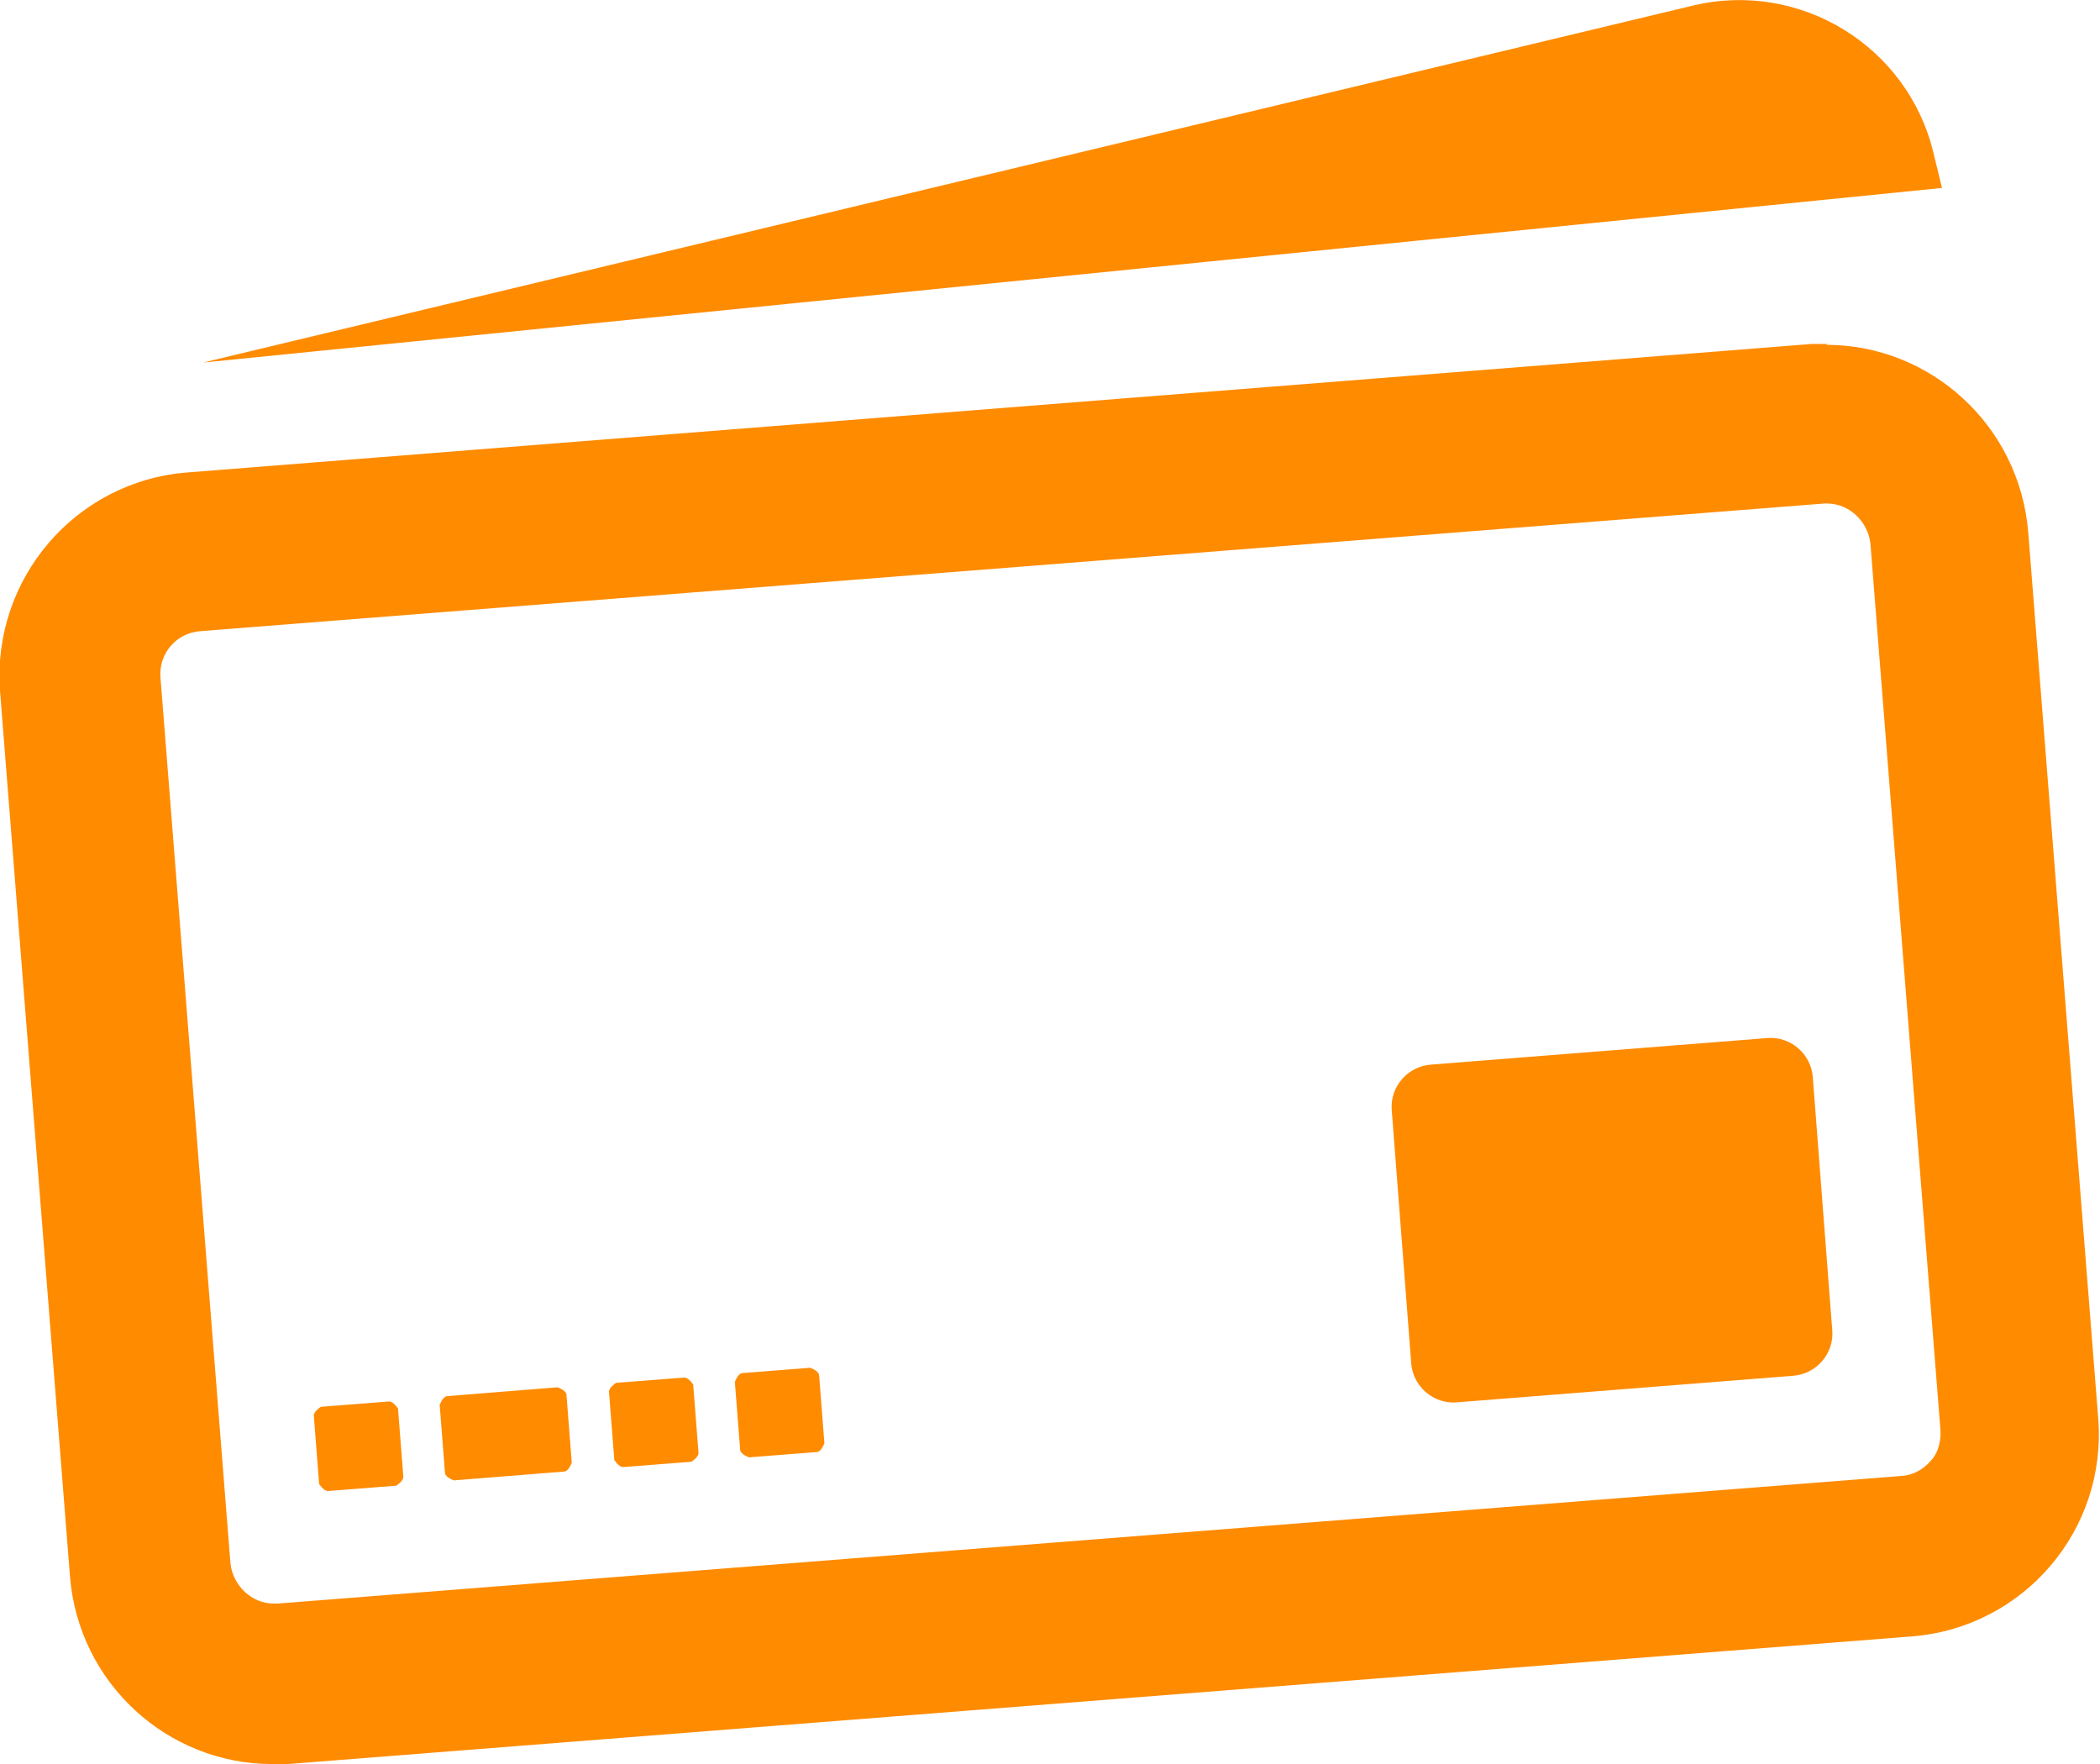
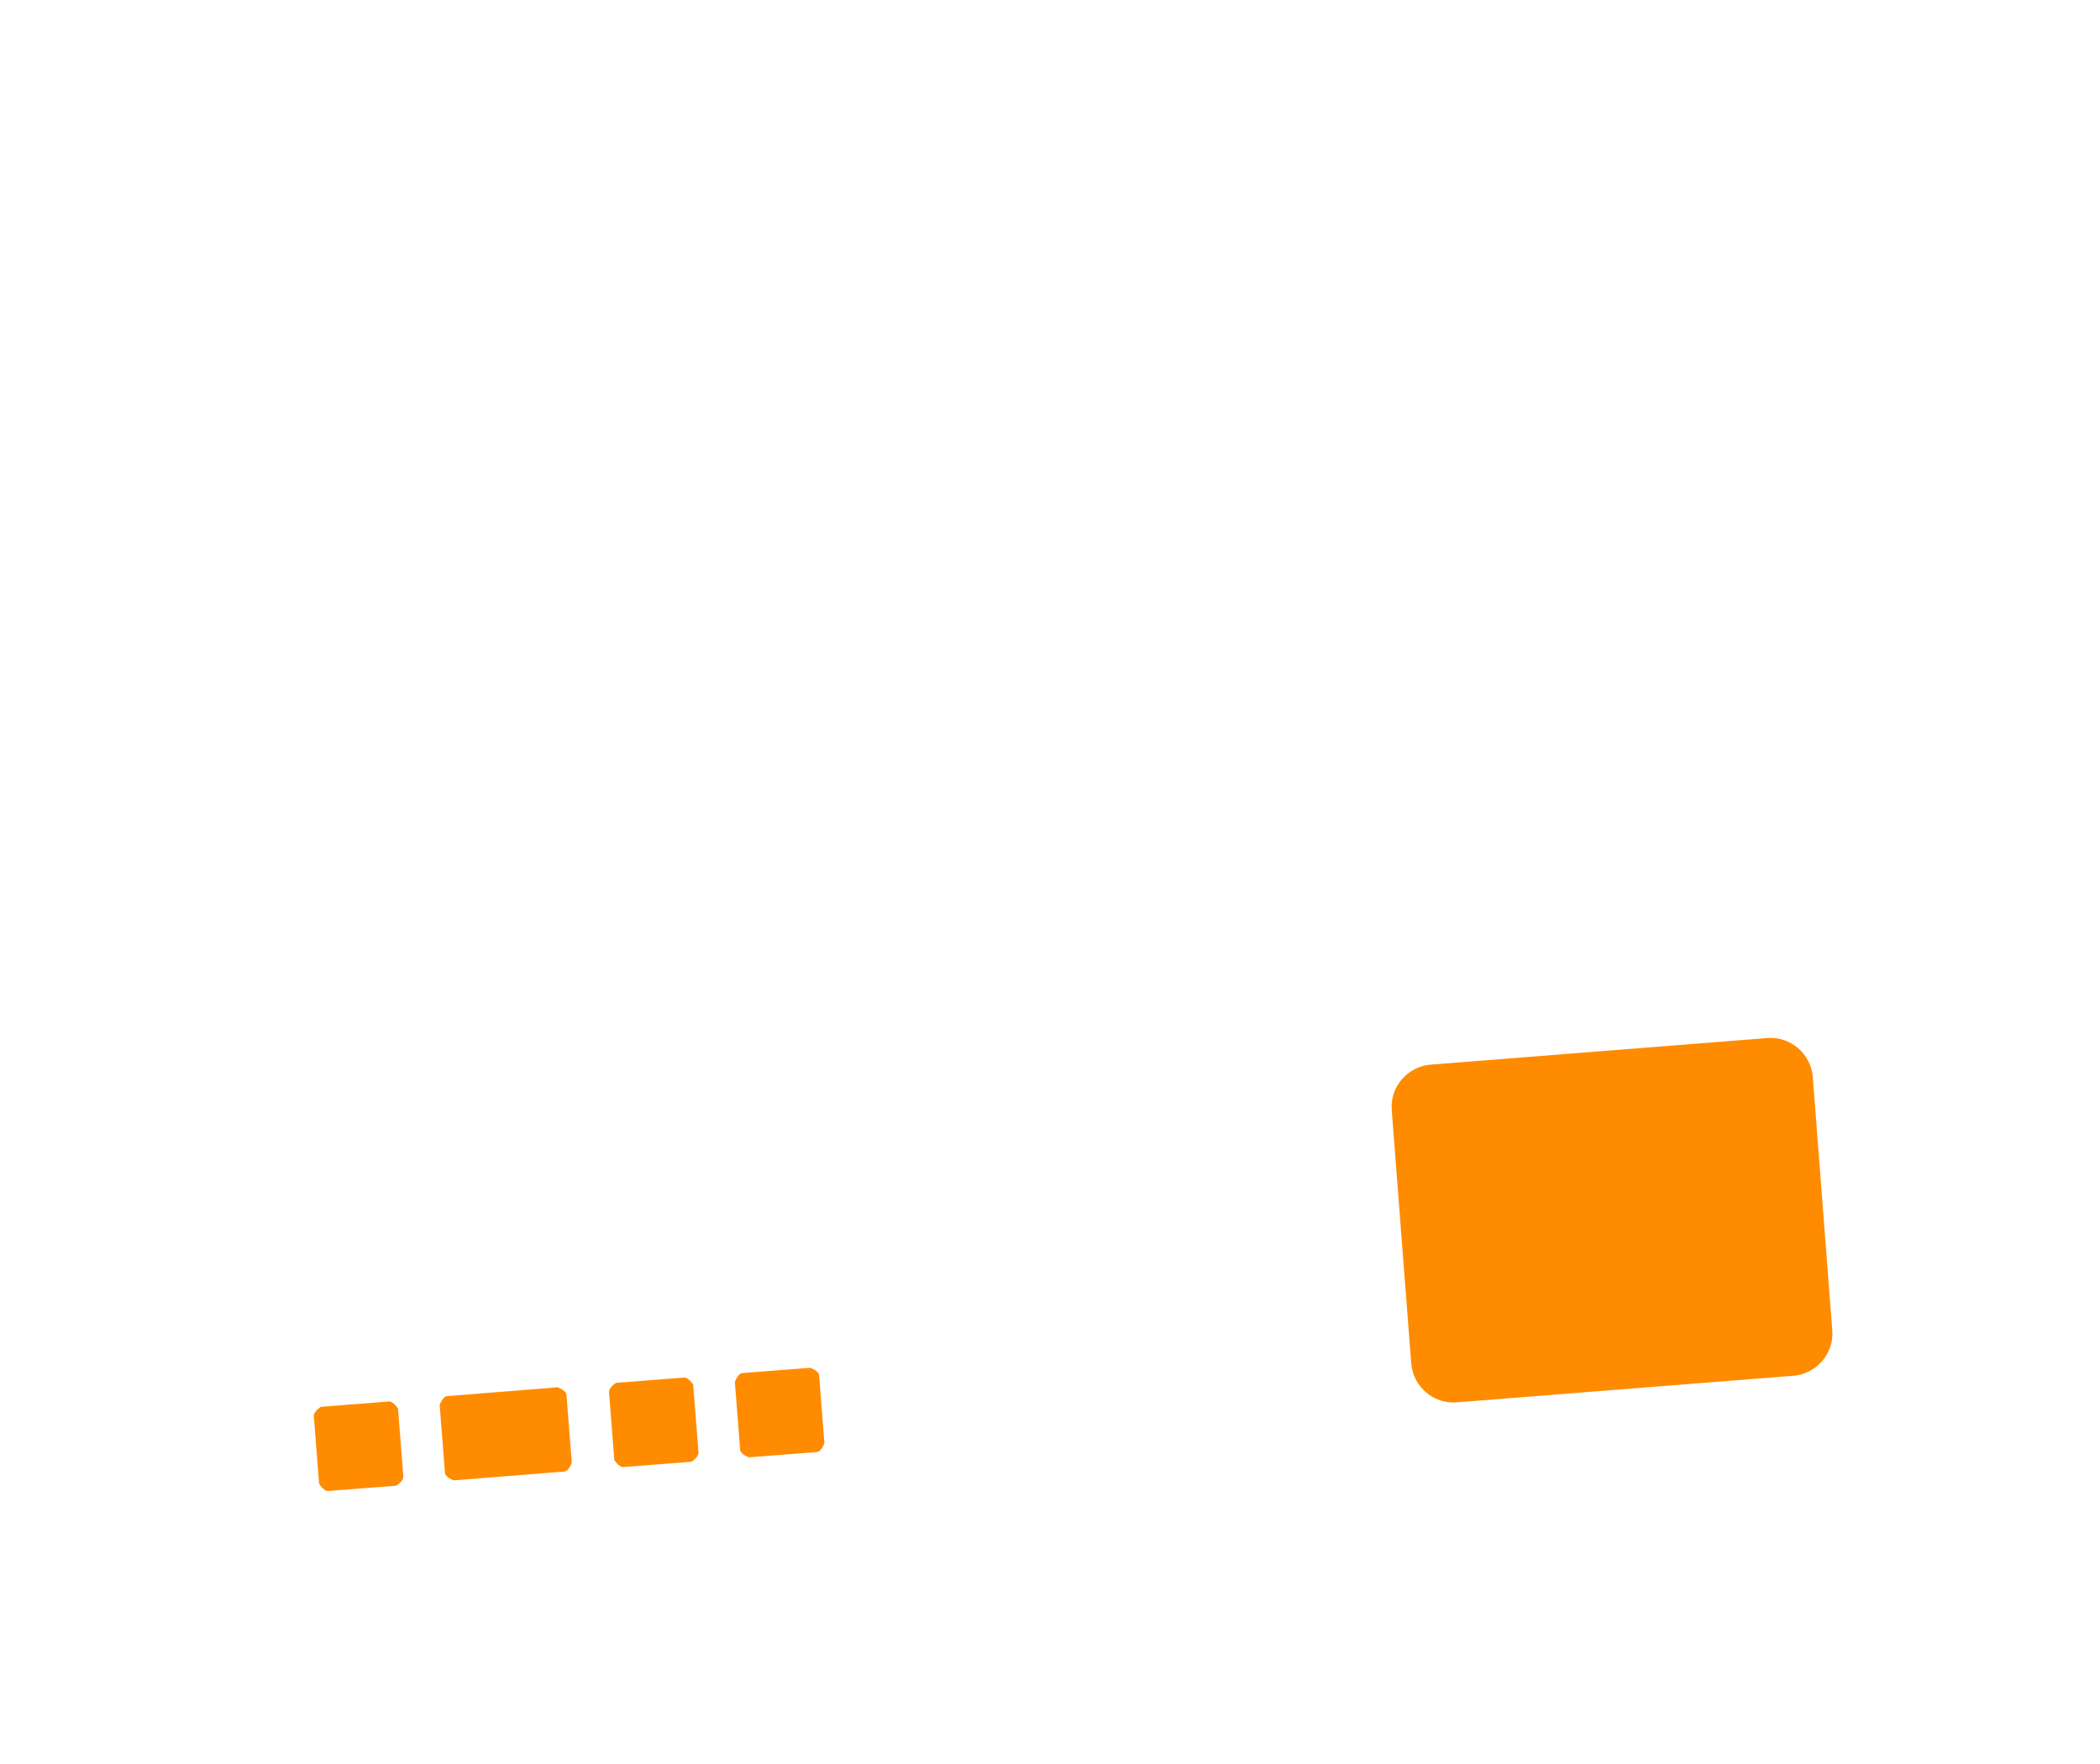
<svg xmlns="http://www.w3.org/2000/svg" id="Layer_1" data-name="Layer 1" viewBox="0 0 23.69 19.9">
  <defs>
    <style> .cls-1 { fill-rule: evenodd; } .cls-1, .cls-2 { fill: #ff8b00; } </style>
  </defs>
-   <path class="cls-2" d="M21.91,2.13l-.1-.41c-.29-1.2-1.5-1.94-2.7-1.66L2.29,4.09l19.62-1.97Z" />
-   <path class="cls-2" d="M20.61,5.68c.25,0,.46.2.49.45l.79,10c.01.17-.05.29-.11.35-.06.07-.17.16-.33.17l-18.32,1.44h-.04c-.25,0-.46-.2-.49-.45l-.79-10c-.02-.27.18-.5.45-.52l18.32-1.44h.04M20.62,3.88c-.06,0-.12,0-.18,0L2.11,5.33C.85,5.43-.09,6.53,0,7.79l.79,10c.1,1.2,1.1,2.11,2.28,2.11.06,0,.12,0,.18,0l18.32-1.44c1.26-.1,2.2-1.2,2.1-2.46l-.79-10c-.1-1.2-1.1-2.11-2.28-2.11h0Z" />
  <path class="cls-1" d="M16.14,12.01c-.26.02-.46.25-.44.51l.22,2.86c.02.26.25.46.51.44l3.8-.3c.26-.02.46-.25.44-.51l-.22-2.86c-.02-.26-.25-.46-.51-.44l-3.8.3ZM4.39,15.81l-.77.06s-.08.05-.08.1l.06.77s.05.08.1.08l.77-.06s.08-.05.08-.1l-.06-.77s-.05-.08-.1-.08ZM5.04,15.75l1.25-.1s.09.03.1.08l.06.77s-.03.09-.08.1l-1.25.1s-.09-.03-.1-.08l-.06-.77s.03-.09.08-.1ZM7.72,15.54l-.77.06s-.08.05-.08.1l.06.77s.05.08.1.08l.77-.06s.08-.05.08-.1l-.06-.77s-.05-.08-.1-.08ZM8.37,15.49l.77-.06s.09.03.1.08l.06.77s-.03.09-.08.1l-.77.06s-.09-.03-.1-.08l-.06-.77s.03-.09.08-.1Z" />
</svg>